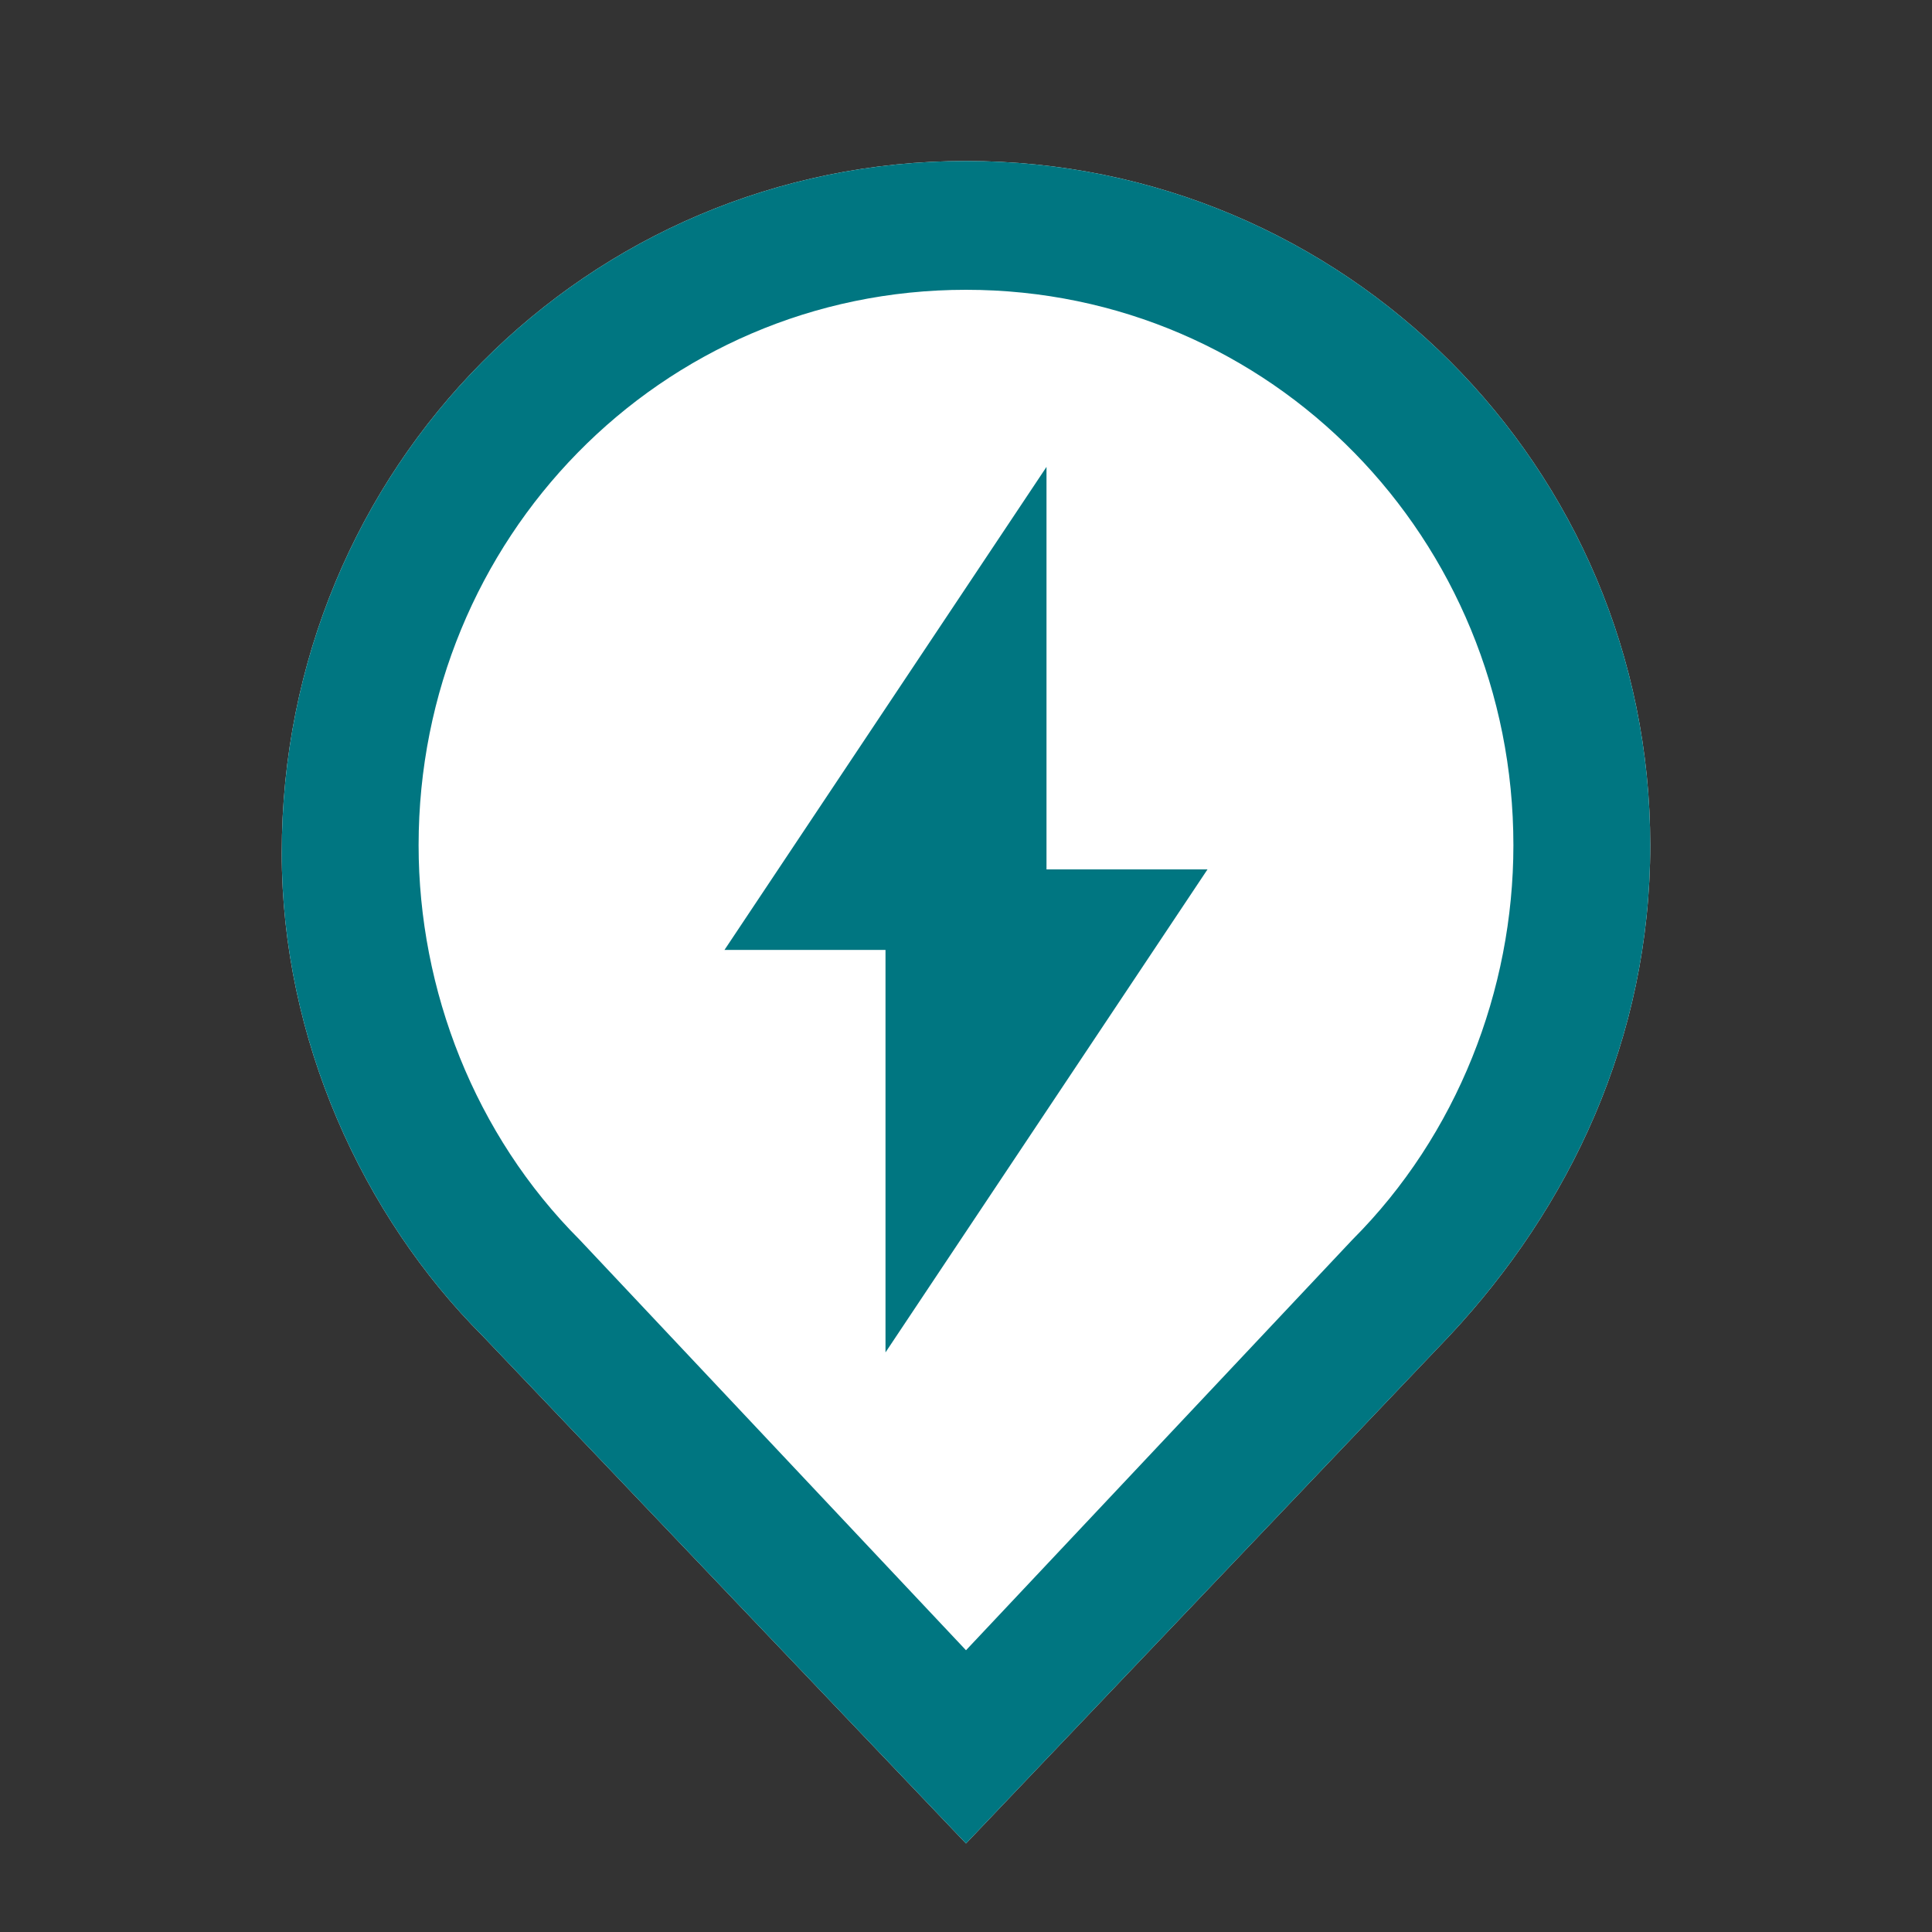
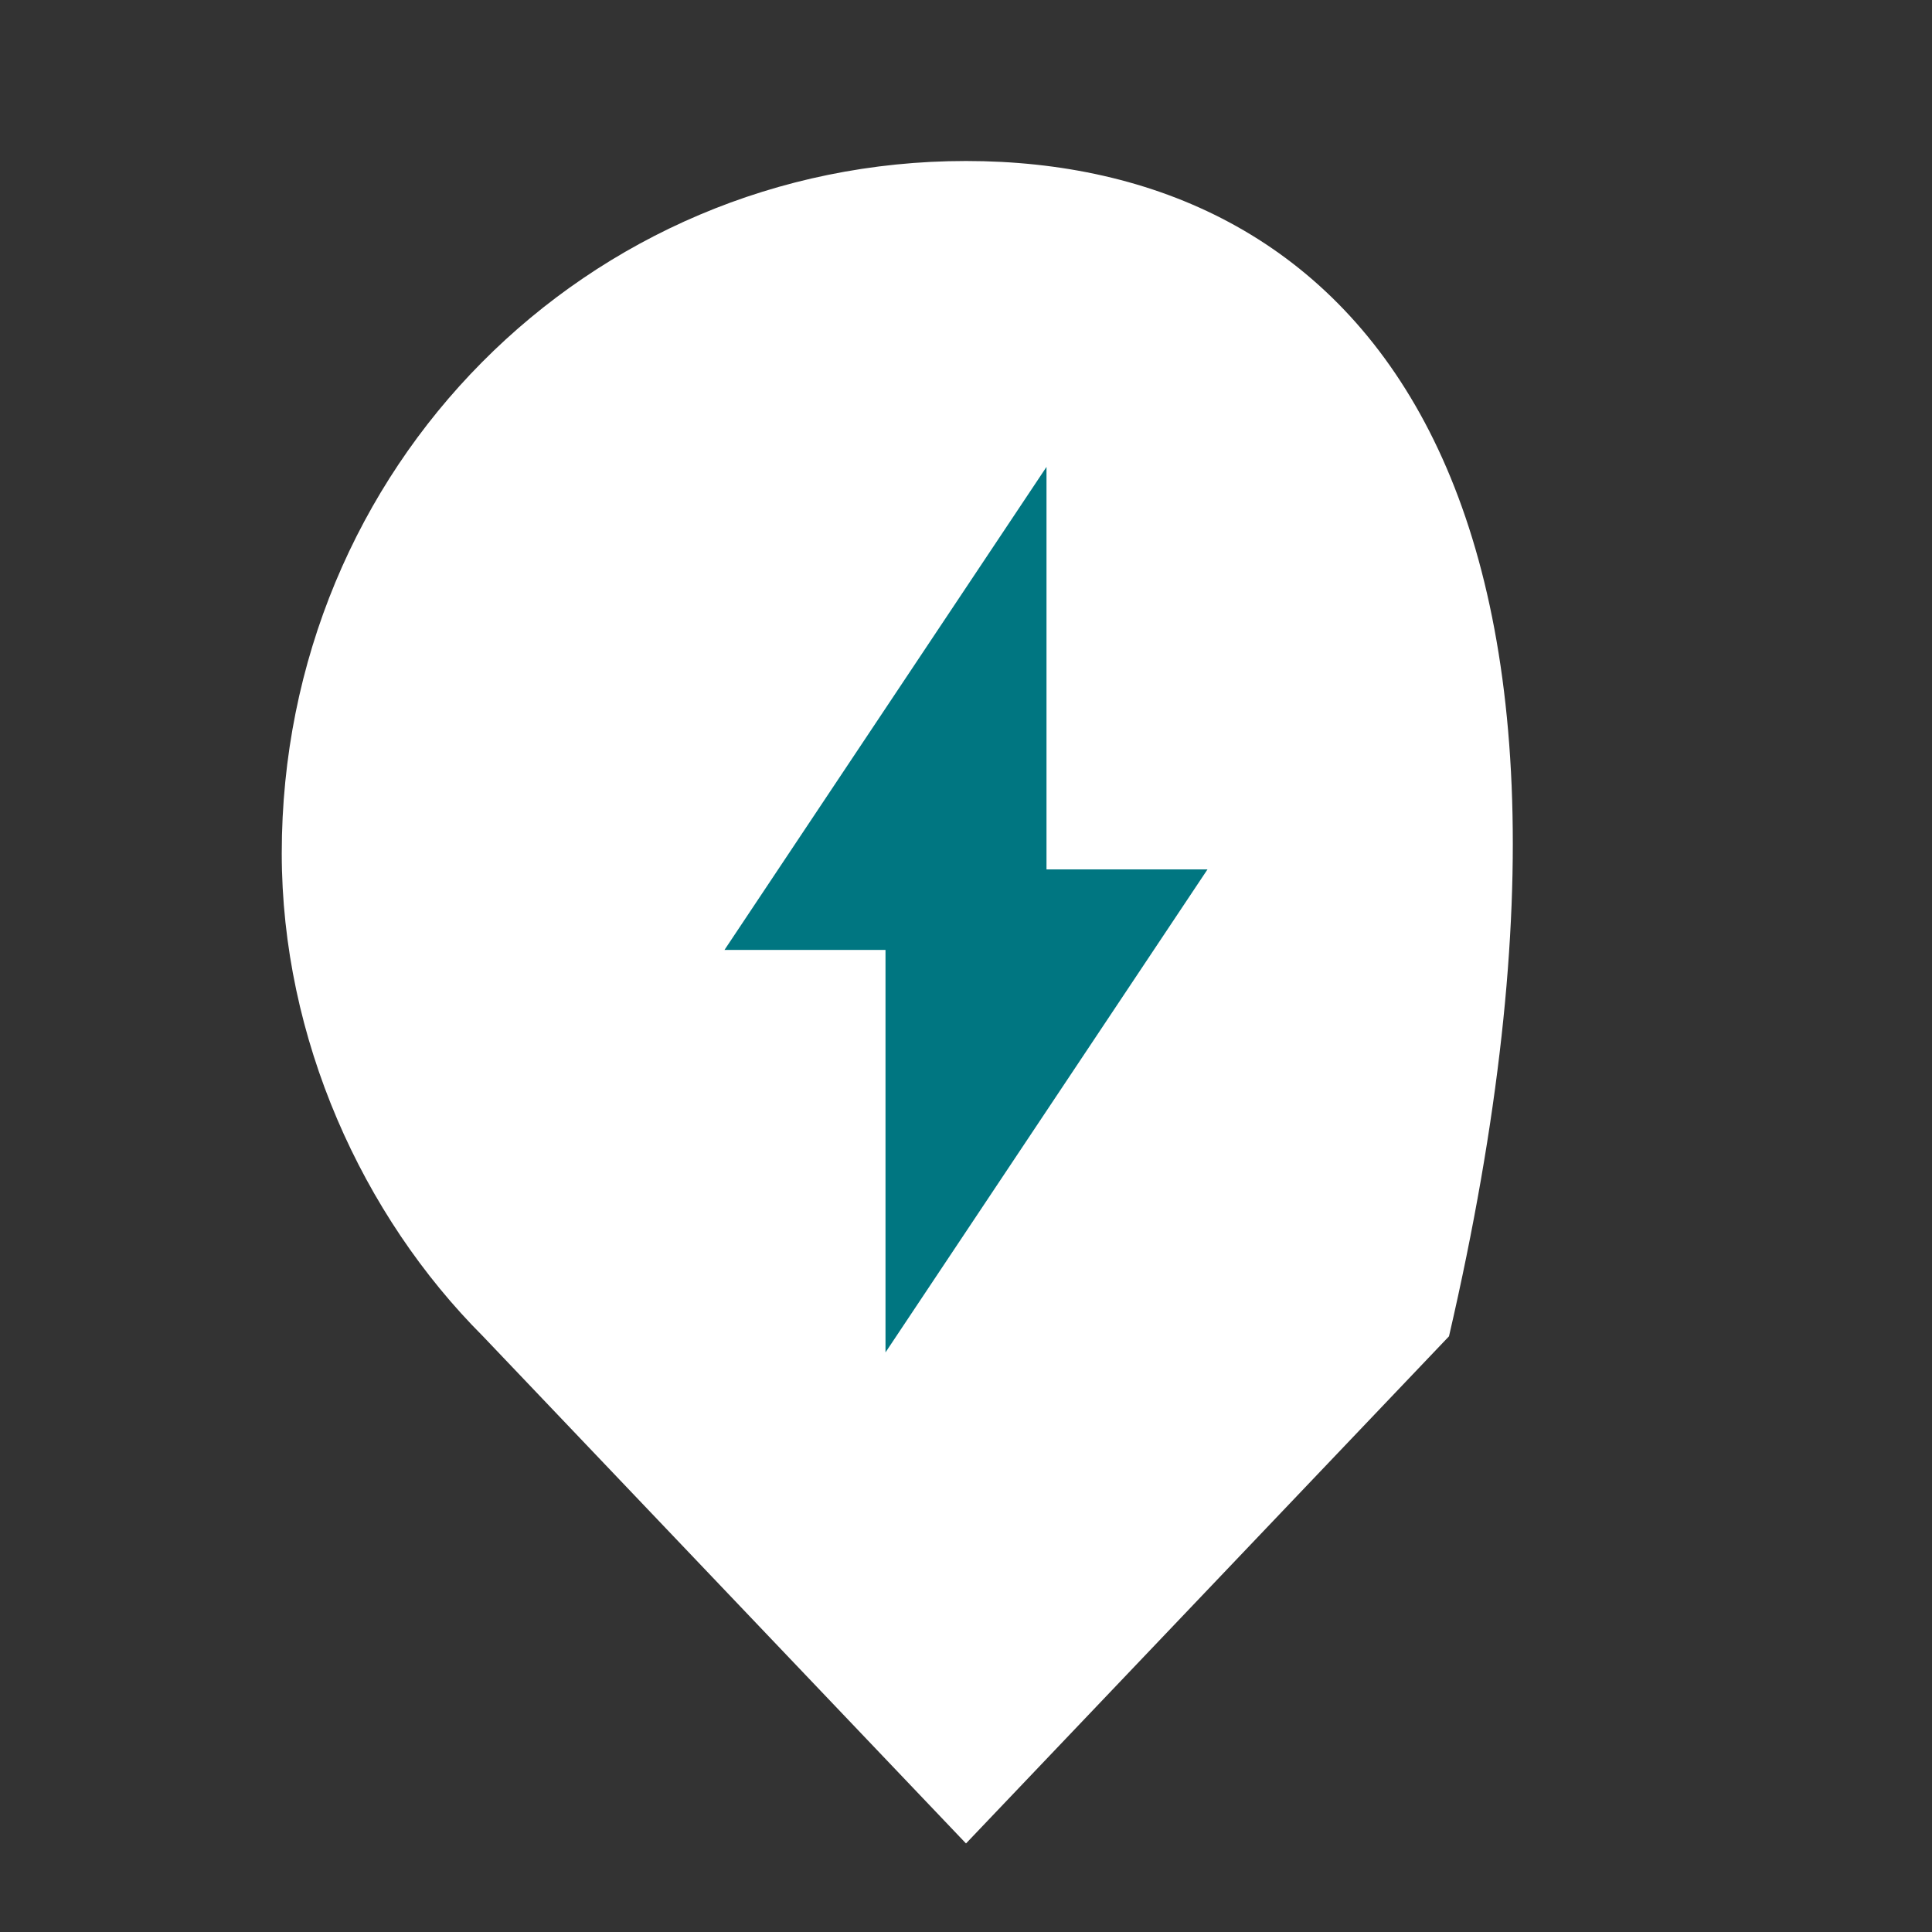
<svg xmlns="http://www.w3.org/2000/svg" version="1.1" x="0px" y="0px" width="24px" height="24px" viewBox="0 0 24 24" style="enable-background:new 0 0 24 24;" xml:space="preserve">
  <rect x="0" y="0" width="24" height="24" fill="#333333" stroke="none" />
  <style type="text/css">
	.st0{display:none;}
	.st1{fill:#FFFFFF;}
	.st2{fill:#007681;}
</style>
  <g id="Layer_1" class="st0">
</g>
  <g id="Otras">
-     <path class="st1" d="M6,16.6l6,6.3l6-6.3c1.5-1.6,2.5-3.7,2.5-6.1C20.5,5.8,16.7,2,12,2c-4.7,0-8.5,3.8-8.5,8.6   C3.5,12.9,4.5,15.1,6,16.6z" />
-     <path class="st2" d="M6,16.6l6,6.3l6-6.3c1.5-1.6,2.5-3.7,2.5-6.1C20.5,5.8,16.7,2,12,2c-4.7,0-8.5,3.8-8.5,8.6   C3.5,12.9,4.5,15.1,6,16.6z M12,3.6c3.8,0,6.8,3.1,6.8,6.9c0,1.8-0.7,3.6-2,4.9L12,20.5l-4.8-5.1c-1.3-1.3-2-3.1-2-4.9   C5.2,6.7,8.2,3.6,12,3.6z" />
+     <path class="st1" d="M6,16.6l6,6.3l6-6.3C20.5,5.8,16.7,2,12,2c-4.7,0-8.5,3.8-8.5,8.6   C3.5,12.9,4.5,15.1,6,16.6z" />
    <polygon class="st2" points="13,5.8 9,11.8 11,11.8 11,16.8 15,10.8 13,10.8  " />
  </g>
</svg>